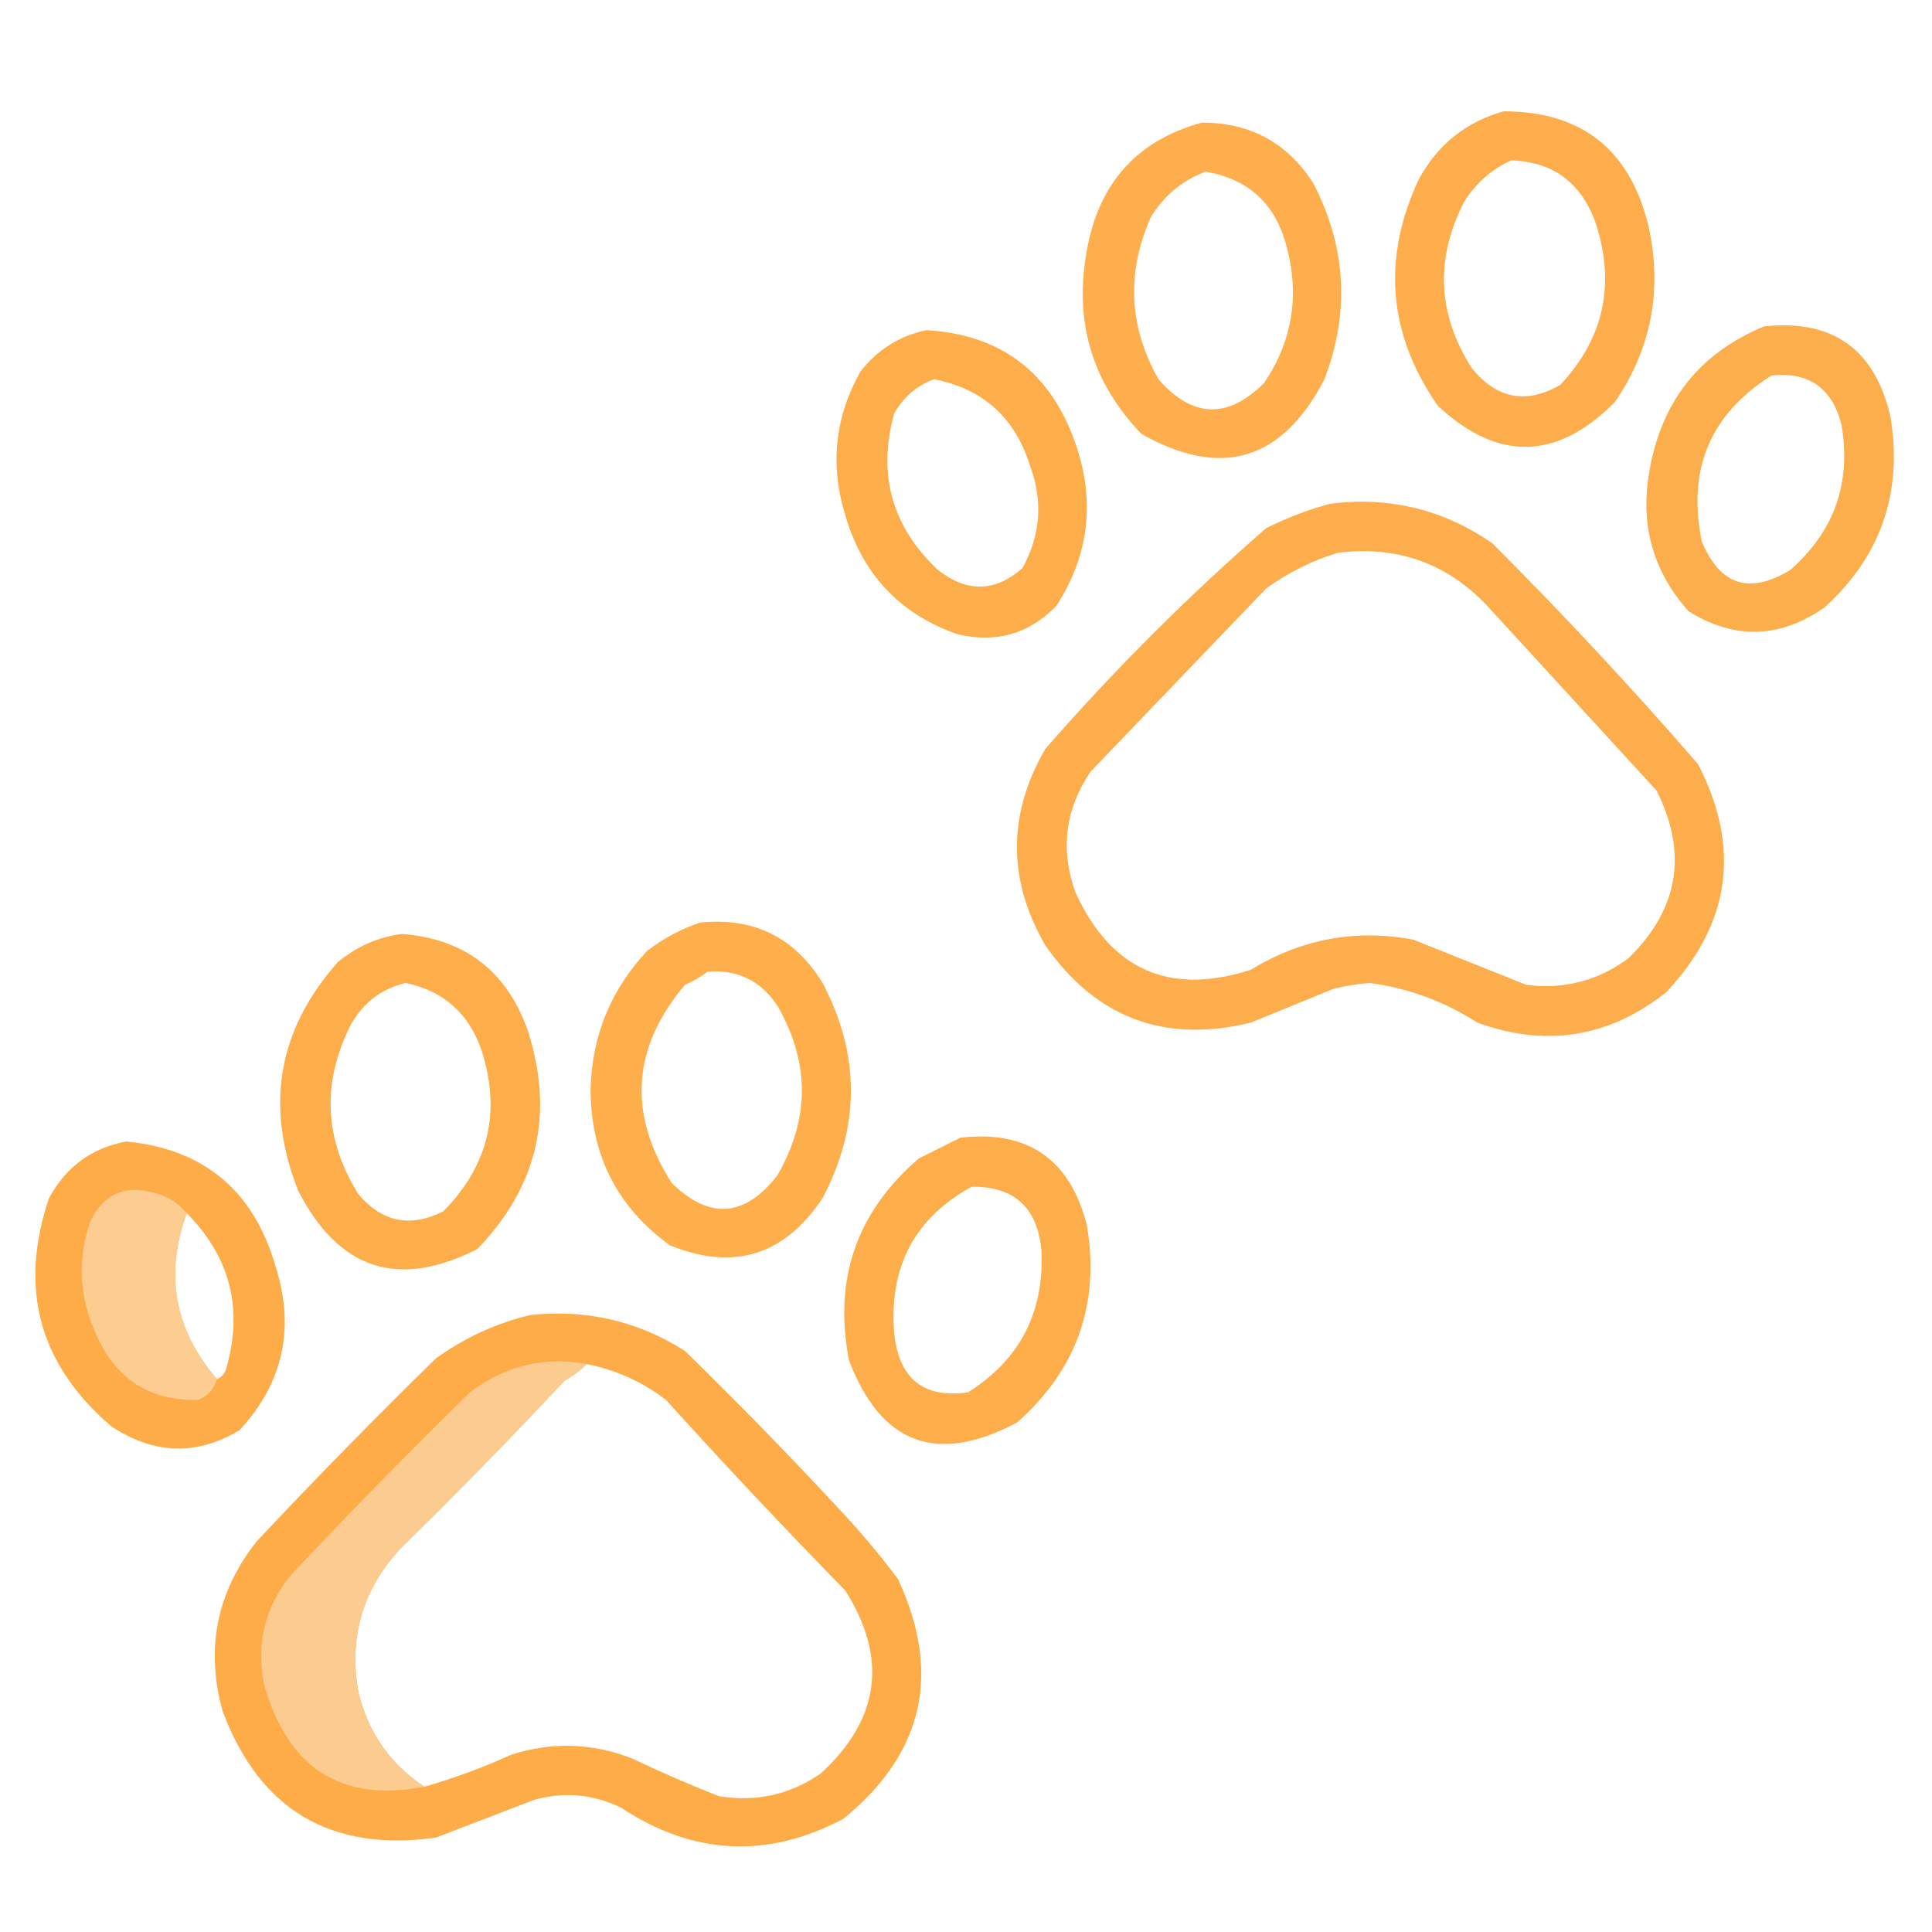
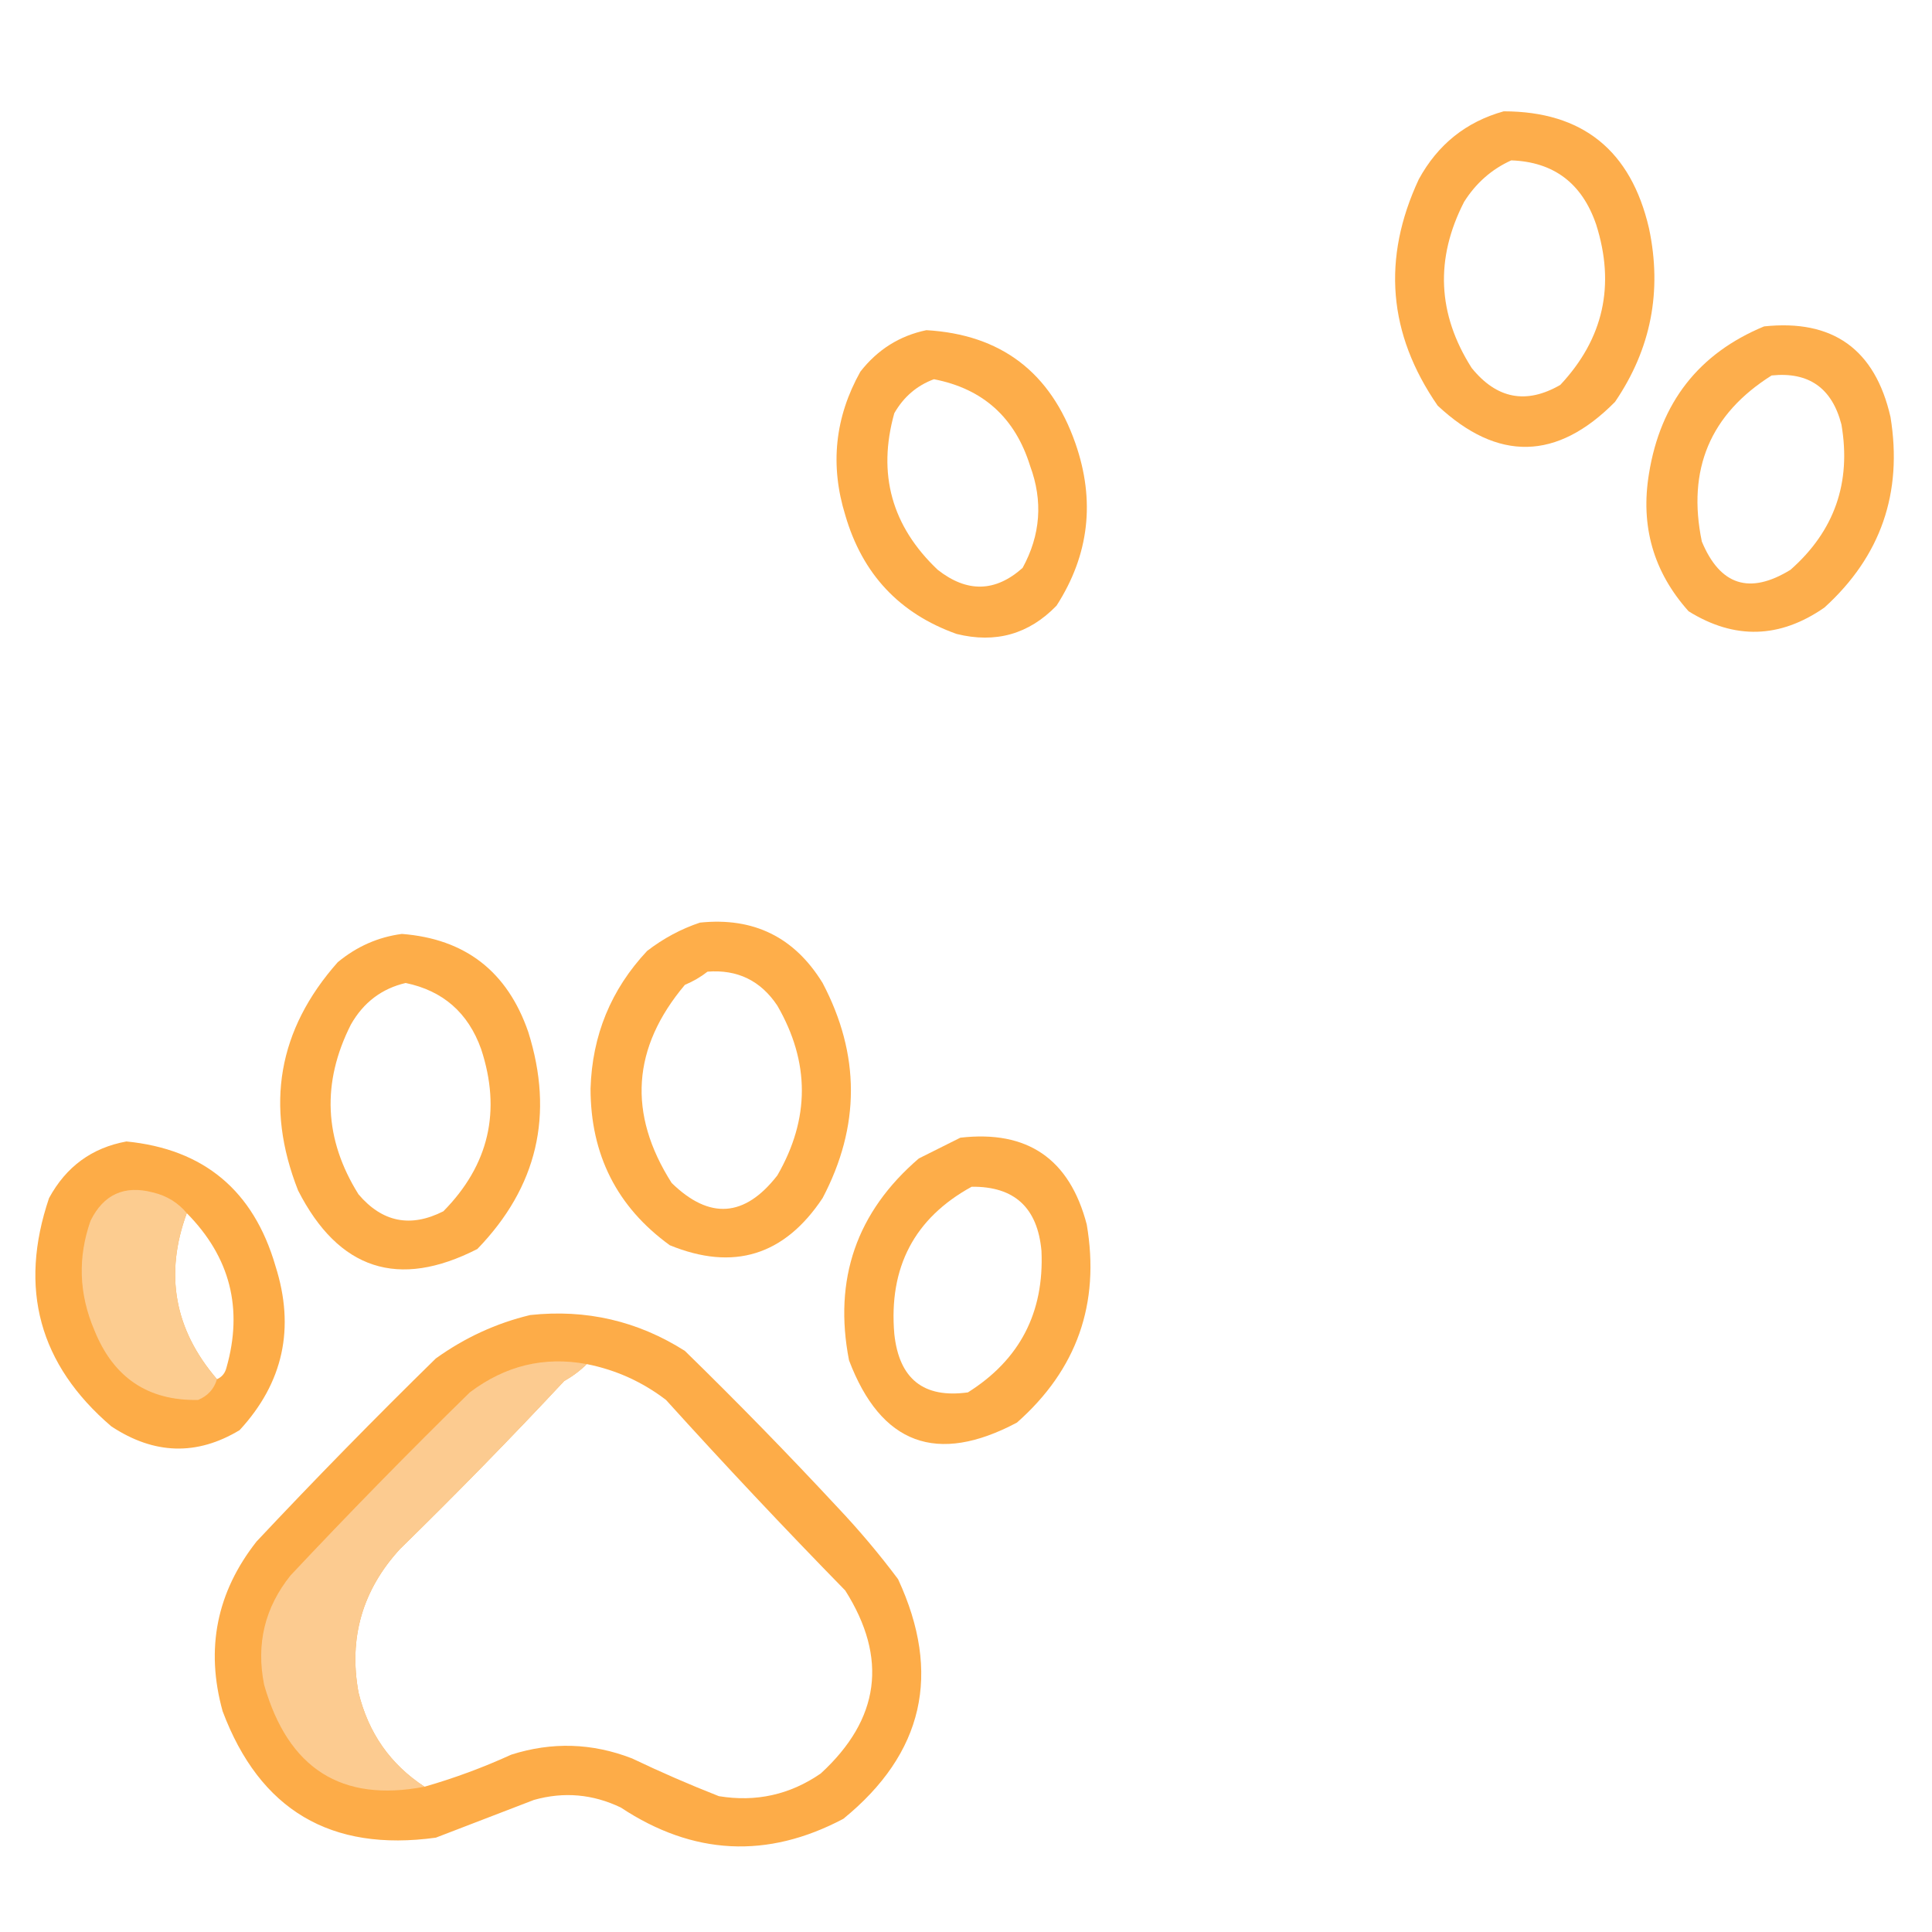
<svg xmlns="http://www.w3.org/2000/svg" width="512" height="512" viewBox="0 0 512 512" fill="none">
  <g filter="url(#filter0_d_1_2)">
    <path opacity="0.943" fill-rule="evenodd" clip-rule="evenodd" d="M398.5 25.5C419.382 25.525 432.215 35.859 437 56.5C440.532 73.17 437.532 88.503 428 102.5C412.625 118.062 396.959 118.395 381 103.5C367.861 84.503 366.195 64.503 376 43.5C381.048 34.271 388.548 28.271 398.5 25.5ZM400.5 38.5C411.765 38.904 419.265 44.571 423 55.5C428.114 71.605 424.947 85.771 413.5 98C404.47 103.221 396.636 101.721 390 93.5C380.935 79.235 380.268 64.568 388 49.5C391.148 44.509 395.314 40.843 400.5 38.5Z" fill="#FDA941" />
-     <path opacity="0.941" fill-rule="evenodd" clip-rule="evenodd" d="M318.5 28.5C331.28 28.472 341.113 33.806 348 44.5C356.777 61.37 357.777 78.703 351 96.5C339.795 118.125 323.629 122.958 302.5 111C289.423 97.426 284.59 81.259 288 62.5C291.134 44.547 301.301 33.213 318.5 28.5ZM319.5 41.5C330.954 43.45 338.12 50.117 341 61.5C344.445 74.455 342.445 86.455 335 97.5C325.331 107.13 315.997 106.797 307 96.5C299.132 82.54 298.465 68.206 305 53.5C308.541 47.78 313.374 43.78 319.5 41.5Z" fill="#FDA941" />
    <path opacity="0.94" fill-rule="evenodd" clip-rule="evenodd" d="M467.5 82.5C485.733 80.559 496.9 88.559 501 106.5C504.275 126.597 498.442 143.431 483.5 157C471.683 165.226 459.683 165.56 447.5 158C438.188 147.599 434.688 135.432 437 121.5C440.043 102.655 450.21 89.655 467.5 82.5ZM469.5 95.5C479.333 94.487 485.5 98.82 488 108.5C490.645 123.902 486.145 136.736 474.5 147C463.677 153.657 455.844 151.157 451 139.5C447.053 120.413 453.219 105.746 469.5 95.5Z" fill="#FDA941" />
    <path opacity="0.947" fill-rule="evenodd" clip-rule="evenodd" d="M245.5 83.5C265.255 84.646 278.421 94.646 285 113.5C290.305 128.721 288.638 143.054 280 156.5C272.68 164.068 263.846 166.568 253.5 164C238.359 158.607 228.525 148.107 224 132.5C219.916 119.257 221.249 106.59 228 94.5C232.578 88.638 238.411 84.972 245.5 83.5ZM247.5 96.5C260.526 99.021 269.026 106.688 273 119.5C276.431 128.786 275.764 137.786 271 146.5C263.777 152.94 256.277 153.107 248.5 147C236.315 135.45 232.482 121.617 237 105.5C239.489 101.168 242.989 98.168 247.5 96.5Z" fill="#FDA941" />
-     <path opacity="0.942" fill-rule="evenodd" clip-rule="evenodd" d="M352.5 129.5C368.255 127.522 382.588 131.022 395.5 140C414.373 158.872 432.539 178.372 450 198.5C461.446 220.71 458.613 240.877 441.5 259C426.375 270.957 409.708 273.623 391.5 267C382.758 261.376 373.258 257.876 363 256.5C359.793 256.741 356.626 257.241 353.5 258C346.167 261 338.833 264 331.5 267C308.604 272.592 290.437 265.759 277 246.5C267.001 229.158 267.001 211.825 277 194.5C295.221 173.613 314.721 154.113 335.5 136C341.054 133.21 346.721 131.043 352.5 129.5ZM354.5 142.5C370.659 140.496 384.159 145.496 395 157.5C409.667 173.5 424.333 189.5 439 205.5C447.364 222.149 444.864 236.982 431.5 250C423.434 255.933 414.434 258.267 404.5 257C394.51 253.006 384.51 249.006 374.5 245C359.189 242.164 344.856 244.83 331.5 253C309.942 259.925 294.442 253.091 285 232.5C280.927 221.154 282.261 210.487 289 200.5C304.5 184.333 320 168.167 335.5 152C341.378 147.727 347.712 144.561 354.5 142.5Z" fill="#FDA941" />
    <path opacity="0.949" fill-rule="evenodd" clip-rule="evenodd" d="M185.5 240.5C199.717 239.025 210.55 244.359 218 256.5C228 275.5 228 294.5 218 313.5C207.876 328.738 194.376 332.904 177.5 326C163.513 315.86 156.513 302.027 156.5 284.5C156.925 270.376 161.925 258.21 171.5 248C175.826 244.673 180.492 242.173 185.5 240.5ZM187.5 253.5C195.428 252.88 201.594 255.88 206 262.5C214.667 277.5 214.667 292.5 206 307.5C197.355 318.611 188.022 319.278 178 309.5C166.315 291.148 167.481 273.648 181.5 257C183.727 256.059 185.727 254.892 187.5 253.5Z" fill="#FDA941" />
    <path opacity="0.95" fill-rule="evenodd" clip-rule="evenodd" d="M106.5 243.5C123.31 244.801 134.476 253.468 140 269.5C146.896 291.412 142.396 310.579 126.5 327C105.574 337.692 89.74 332.525 79 311.5C70.16 289.047 73.66 268.88 89.5 251C94.542 246.829 100.208 244.329 106.5 243.5ZM107.5 256.5C117.394 258.556 124.061 264.389 127.5 274C132.91 290.419 129.577 304.753 117.5 317C108.795 321.414 101.295 319.914 95 312.5C85.871 297.895 85.204 282.895 93 267.5C96.321 261.66 101.154 257.993 107.5 256.5Z" fill="#FDA941" />
    <path opacity="0.955" fill-rule="evenodd" clip-rule="evenodd" d="M254.5 297.5C272.292 295.452 283.459 303.118 288 320.5C291.571 341.456 285.404 358.956 269.5 373C248.284 384.265 233.451 378.765 225 356.5C220.826 335.021 226.992 317.188 243.5 303C247.259 301.121 250.925 299.287 254.5 297.5ZM257.5 310.5C268.807 310.369 274.973 316.036 276 327.5C276.737 343.863 270.237 356.363 256.5 365C244.77 366.617 238.27 361.45 237 349.5C235.498 331.827 242.331 318.827 257.5 310.5Z" fill="#FDA941" />
    <path opacity="0.967" fill-rule="evenodd" clip-rule="evenodd" d="M33.5 298.5C54.028 300.517 67.195 311.517 73 331.5C78.245 347.952 75.078 362.452 63.5 375C52.169 381.83 40.836 381.497 29.5 374C10.384 357.638 4.884 337.472 13 313.5C17.523 305.172 24.356 300.172 33.5 298.5ZM49.5 317.5C60.988 329.118 64.488 342.784 60 358.5C59.623 359.942 58.79 360.942 57.5 361.5C46.216 348.372 43.55 333.705 49.5 317.5Z" fill="#FDA941" />
    <path opacity="0.995" fill-rule="evenodd" clip-rule="evenodd" d="M49.5 317.5C43.55 333.705 46.216 348.372 57.5 361.5C56.746 364.091 55.079 365.924 52.5 367C39.219 367.257 30.052 361.09 25 348.5C20.908 338.908 20.575 329.242 24 319.5C27.449 312.526 32.949 310.026 40.5 312C44.181 312.872 47.181 314.706 49.5 317.5Z" fill="#FCCC91" />
    <path opacity="0.96" fill-rule="evenodd" clip-rule="evenodd" d="M140.5 344.5C155.332 342.898 168.999 346.065 181.5 354C195.308 367.475 208.808 381.309 222 395.5C227.709 401.54 233.043 407.874 238 414.5C249.601 439.502 244.768 460.669 223.5 478C203.332 488.678 183.665 487.678 164.5 475C157.061 471.444 149.394 470.778 141.5 473C132.833 476.333 124.167 479.667 115.5 483C87.666 486.839 68.833 475.672 59 449.5C54.41 432.951 57.41 417.951 68 404.5C83.471 388.029 99.304 371.862 115.5 356C123.171 350.495 131.504 346.661 140.5 344.5ZM155.5 357.5C163.242 359.038 170.242 362.205 176.5 367C191.986 384.12 207.819 400.953 224 417.5C235.348 435.436 233.181 451.603 217.5 466C209.337 471.623 200.337 473.623 190.5 472C182.717 468.942 175.05 465.608 167.5 462C156.949 457.902 146.282 457.568 135.5 461C128.004 464.42 120.337 467.253 112.5 469.5C103.449 463.585 97.616 455.252 95 444.5C92.373 430.044 96.04 417.377 106 406.5C120.863 391.971 135.363 377.138 149.5 362C151.747 360.723 153.747 359.223 155.5 357.5Z" fill="#FDA941" />
    <path opacity="0.991" fill-rule="evenodd" clip-rule="evenodd" d="M155.5 357.5C153.747 359.223 151.747 360.723 149.5 362C135.363 377.138 120.863 391.971 106 406.5C96.04 417.377 92.373 430.044 95 444.5C97.616 455.252 103.449 463.585 112.5 469.5C90.52 473.722 76.354 464.722 70 442.5C67.83 431.691 70.163 422.024 77 413.5C92.471 397.029 108.304 380.862 124.5 365C133.905 357.897 144.239 355.397 155.5 357.5Z" fill="#FCCC91" />
  </g>
  <defs>
    <filter id="filter0_d_1_2" x="-4" y="0" width="520" height="520" filterUnits="userSpaceOnUse" color-interpolation-filters="sRGB">
      <feFlood flood-opacity="0" result="BackgroundImageFix" />
      <feColorMatrix in="SourceAlpha" type="matrix" values="0 0 0 0 0 0 0 0 0 0 0 0 0 0 0 0 0 0 127 0" result="hardAlpha" />
      <feOffset dy="4" />
      <feGaussianBlur stdDeviation="2" />
      <feComposite in2="hardAlpha" operator="out" />
      <feColorMatrix type="matrix" values="0 0 0 0 0 0 0 0 0 0 0 0 0 0 0 0 0 0 0.25 0" />
      <feBlend mode="normal" in2="BackgroundImageFix" result="effect1_dropShadow_1_2" />
      <feBlend mode="normal" in="SourceGraphic" in2="effect1_dropShadow_1_2" result="shape" />
    </filter>
  </defs>
</svg>